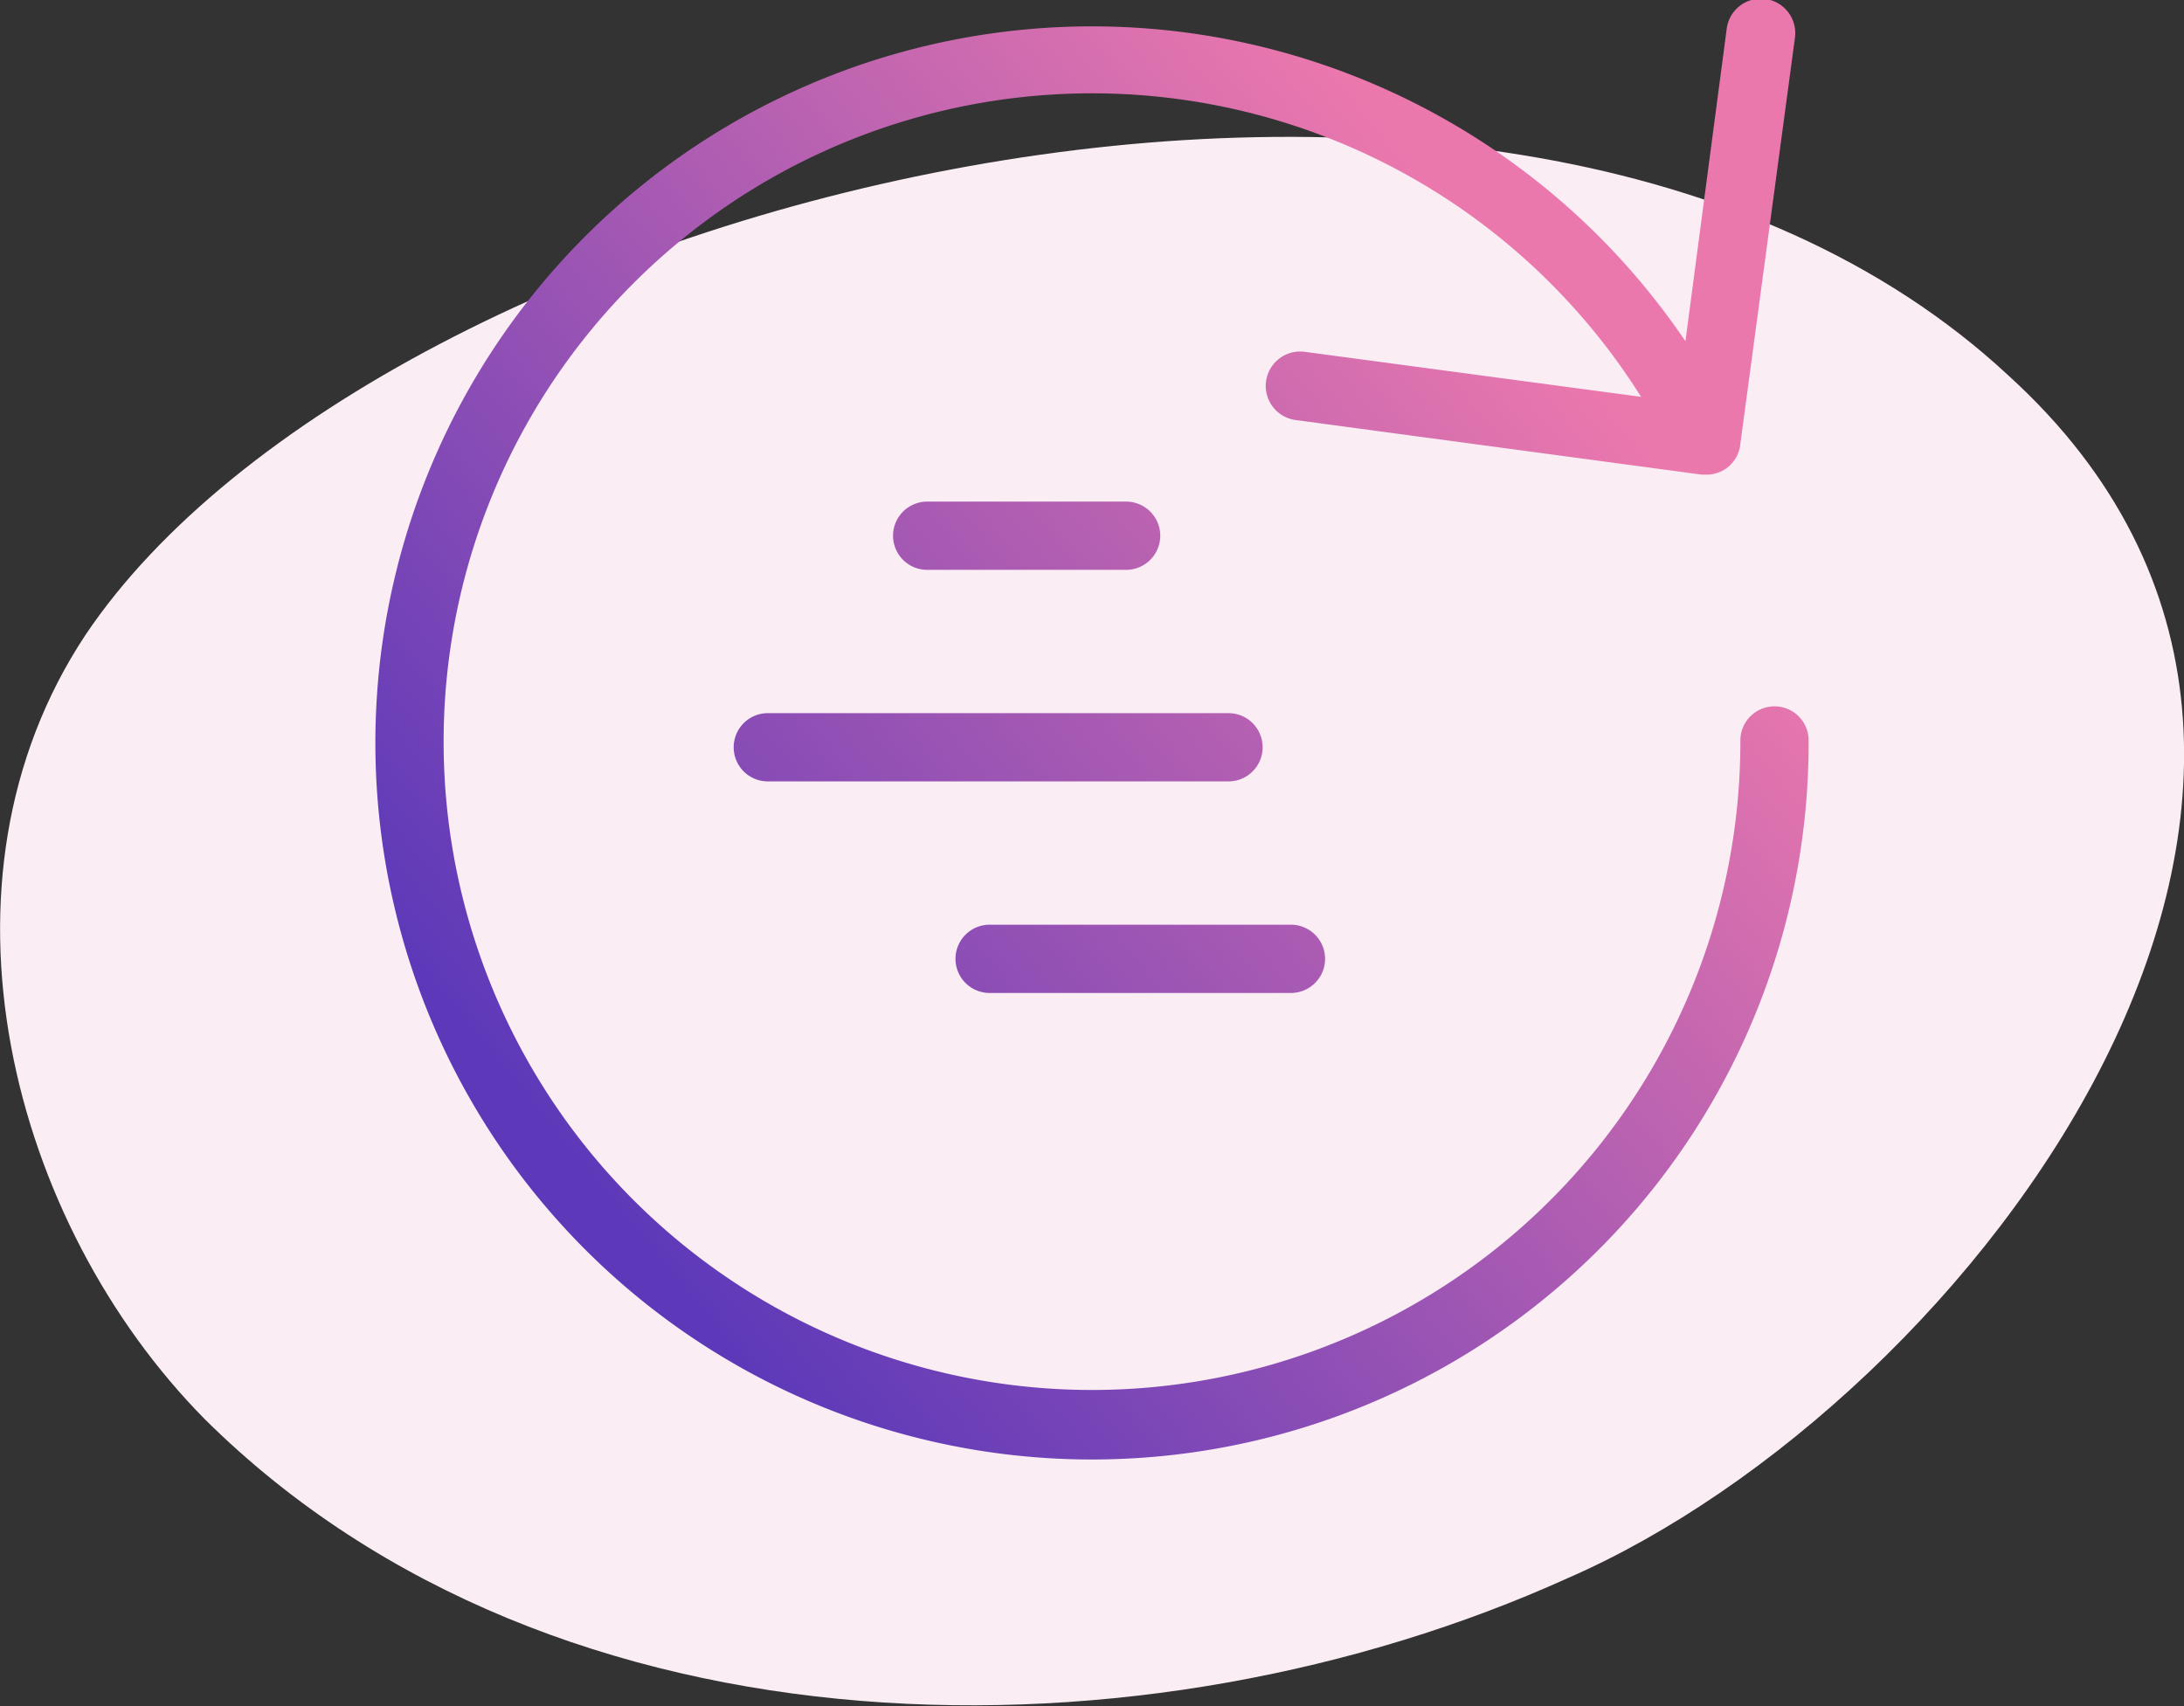
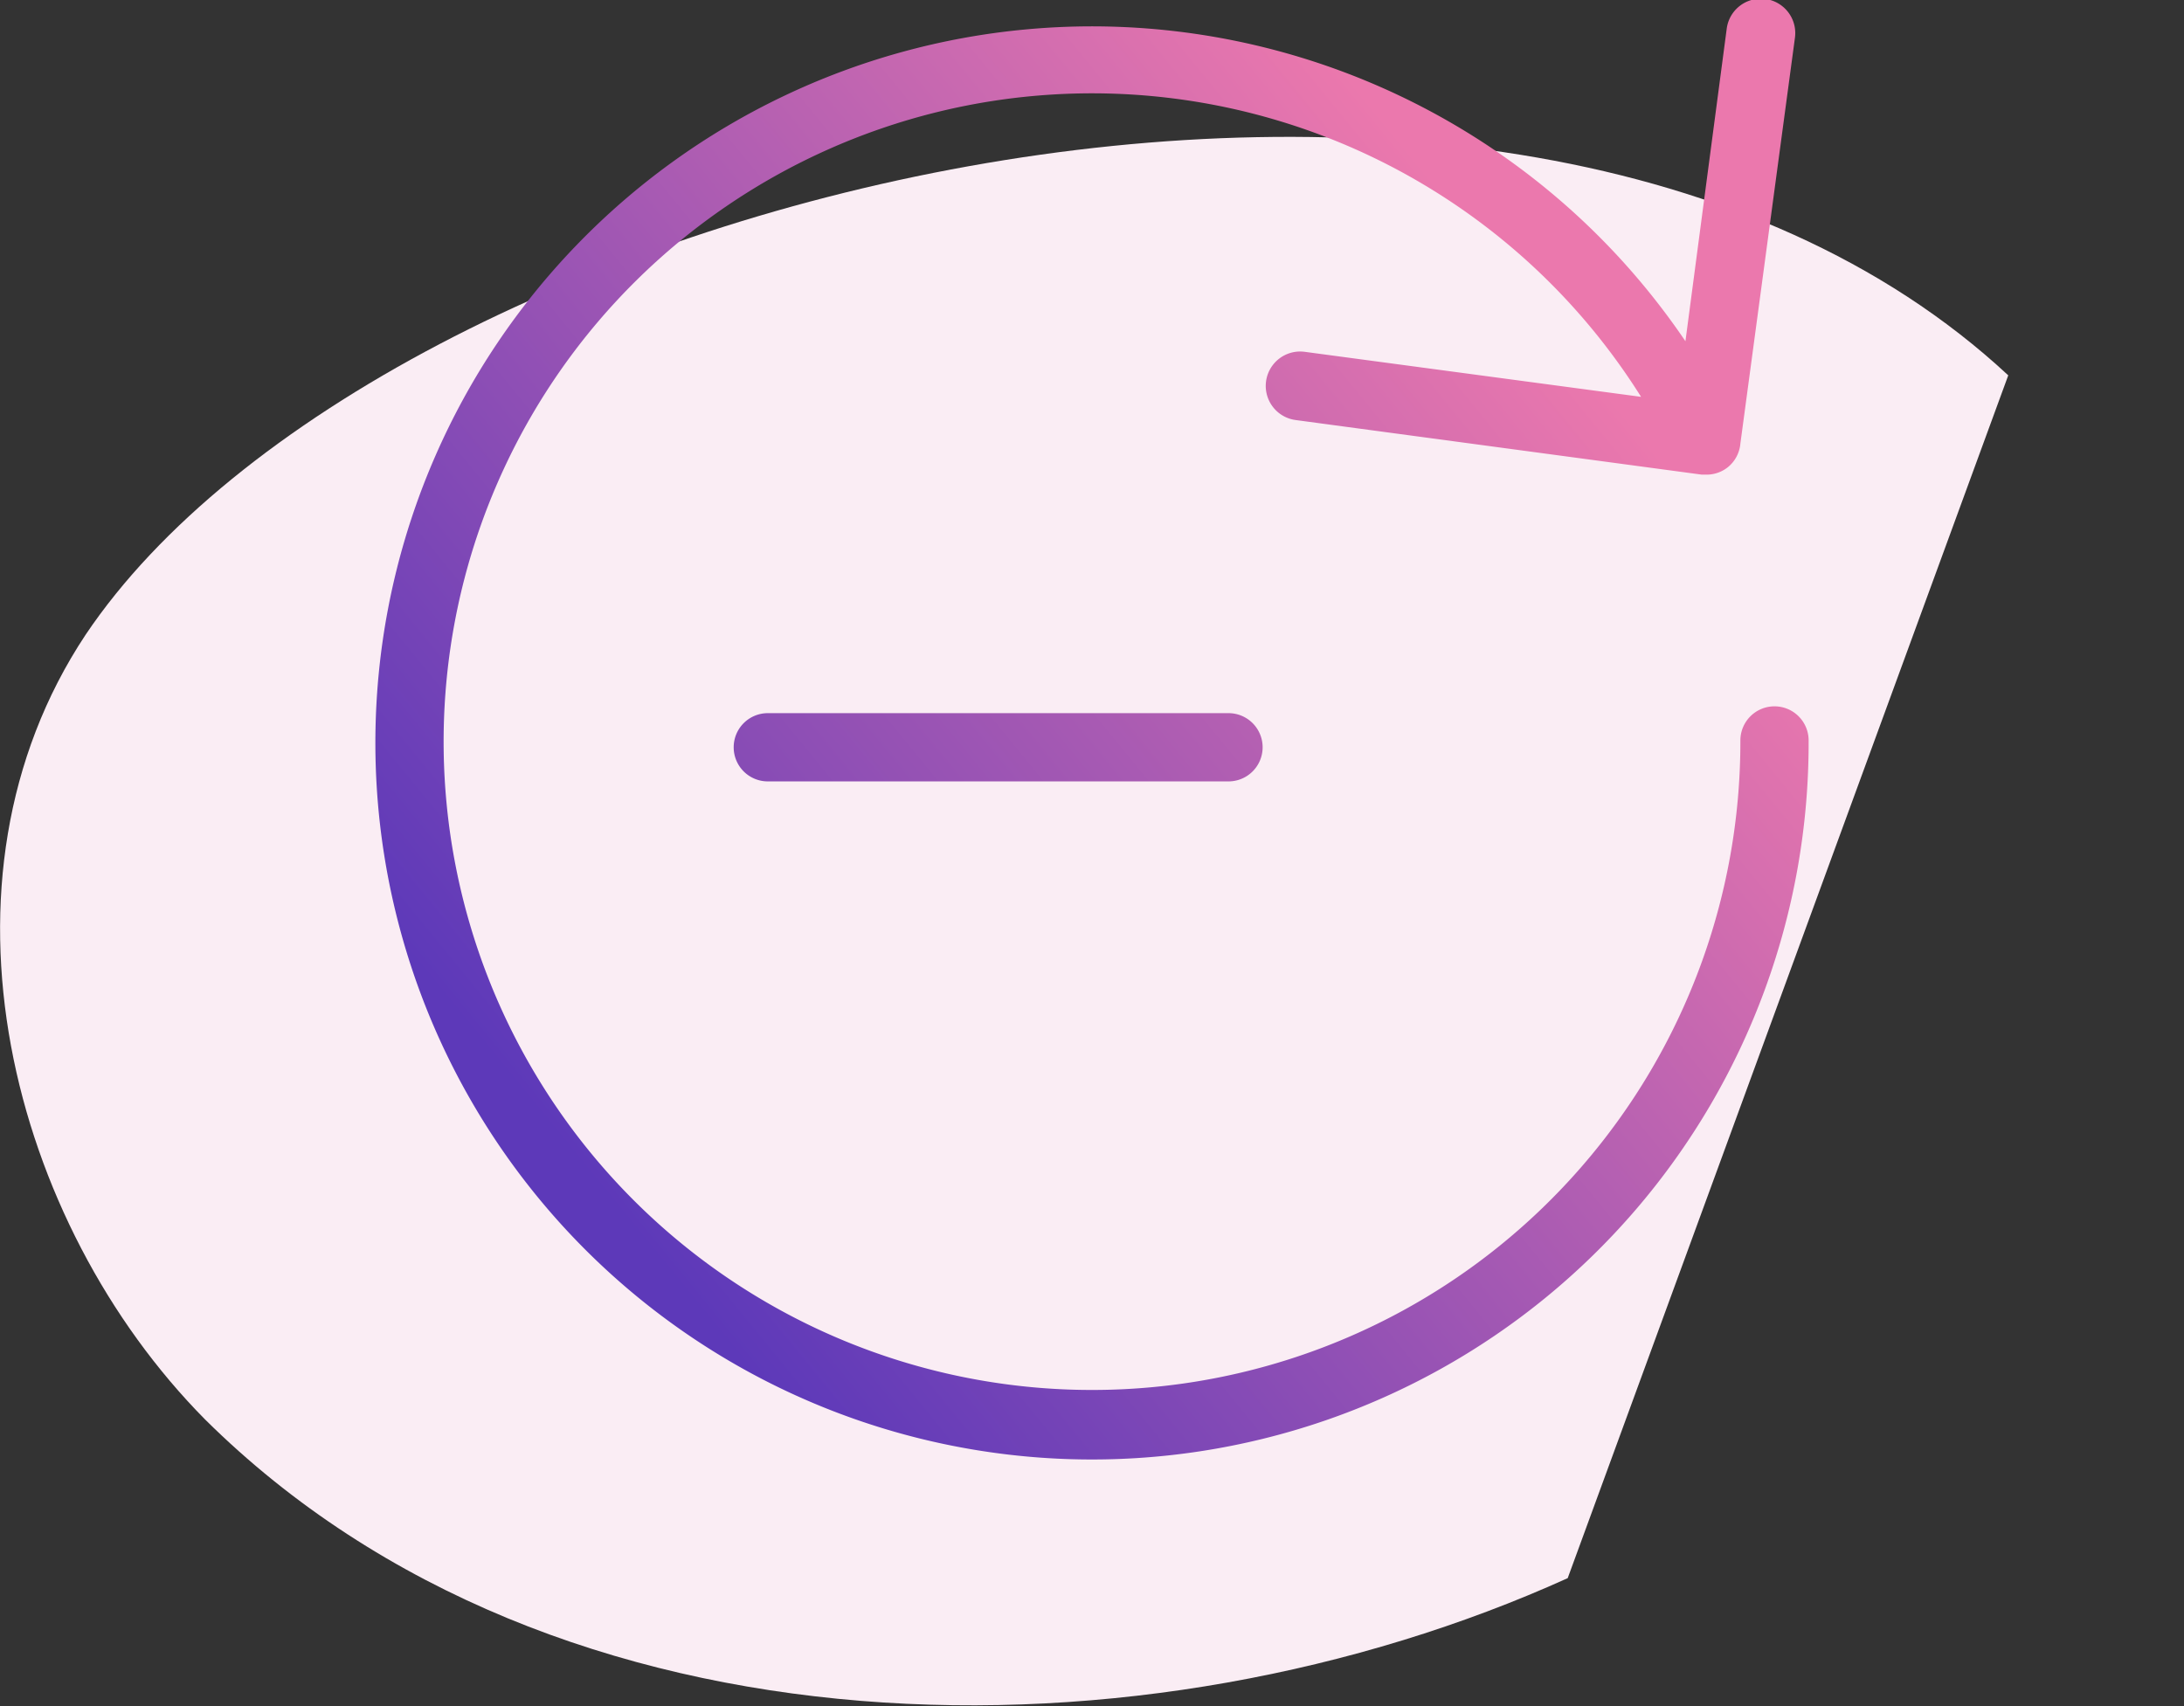
<svg xmlns="http://www.w3.org/2000/svg" xmlns:xlink="http://www.w3.org/1999/xlink" viewBox="0 0 64 50">
  <rect x="0" y="0" width="64" height="50" fill="#333333" stroke="none" />
  <defs>
    <style>.a{fill:#faedf4;}.b{fill:url(#a);}.c{fill:url(#b);}.d{fill:url(#c);}.e{fill:url(#d);}</style>
    <linearGradient id="a" x1="16.91" y1="34.03" x2="46.07" y2="10.2" gradientUnits="userSpaceOnUse">
      <stop offset="0" stop-color="#5d39b9" />
      <stop offset="1" stop-color="#eb78ad" />
    </linearGradient>
    <linearGradient id="b" x1="20.61" y1="38.56" x2="49.78" y2="14.73" xlink:href="#a" />
    <linearGradient id="c" x1="13.2" y1="29.5" x2="42.37" y2="5.66" xlink:href="#a" />
    <linearGradient id="d" x1="15.9" y1="32.81" x2="45.07" y2="8.97" xlink:href="#a" />
  </defs>
  <title>PINK</title>
-   <path class="a" d="M58.85,11C44.14-2.67,11.12,5.79,2.51,18.6c-4.8,7.23-2.2,17.24,3.5,23,10.31,10.22,27.62,10.22,39.93,4.65C57.75,41.11,71.76,22.73,58.85,11Z" />
+   <path class="a" d="M58.85,11C44.14-2.67,11.12,5.79,2.51,18.6c-4.8,7.23-2.2,17.24,3.5,23,10.31,10.22,27.62,10.22,39.93,4.65Z" />
  <path class="b" d="M52,20.7a1,1,0,0,0-1,1,19,19,0,1,1-2.91-10.07l-9.86-1.32a1,1,0,1,0-.26,2l11.9,1.6H50a1,1,0,0,0,.61-.2A1,1,0,0,0,51,13l1.6-11.9a1,1,0,0,0-2-.26L49.39,10A21,21,0,1,0,53,21.7,1,1,0,0,0,52,20.7Z" />
-   <path class="c" d="M29,29.1h8.83a1,1,0,0,0,0-2H29a1,1,0,0,0,0,2Z" />
-   <path class="d" d="M33,16.7a1,1,0,0,0,0-2H27.17a1,1,0,0,0,0,2Z" />
  <path class="e" d="M21.5,21.9a1,1,0,0,0,1,1H36a1,1,0,0,0,0-2H22.5A1,1,0,0,0,21.5,21.9Z" />
</svg>